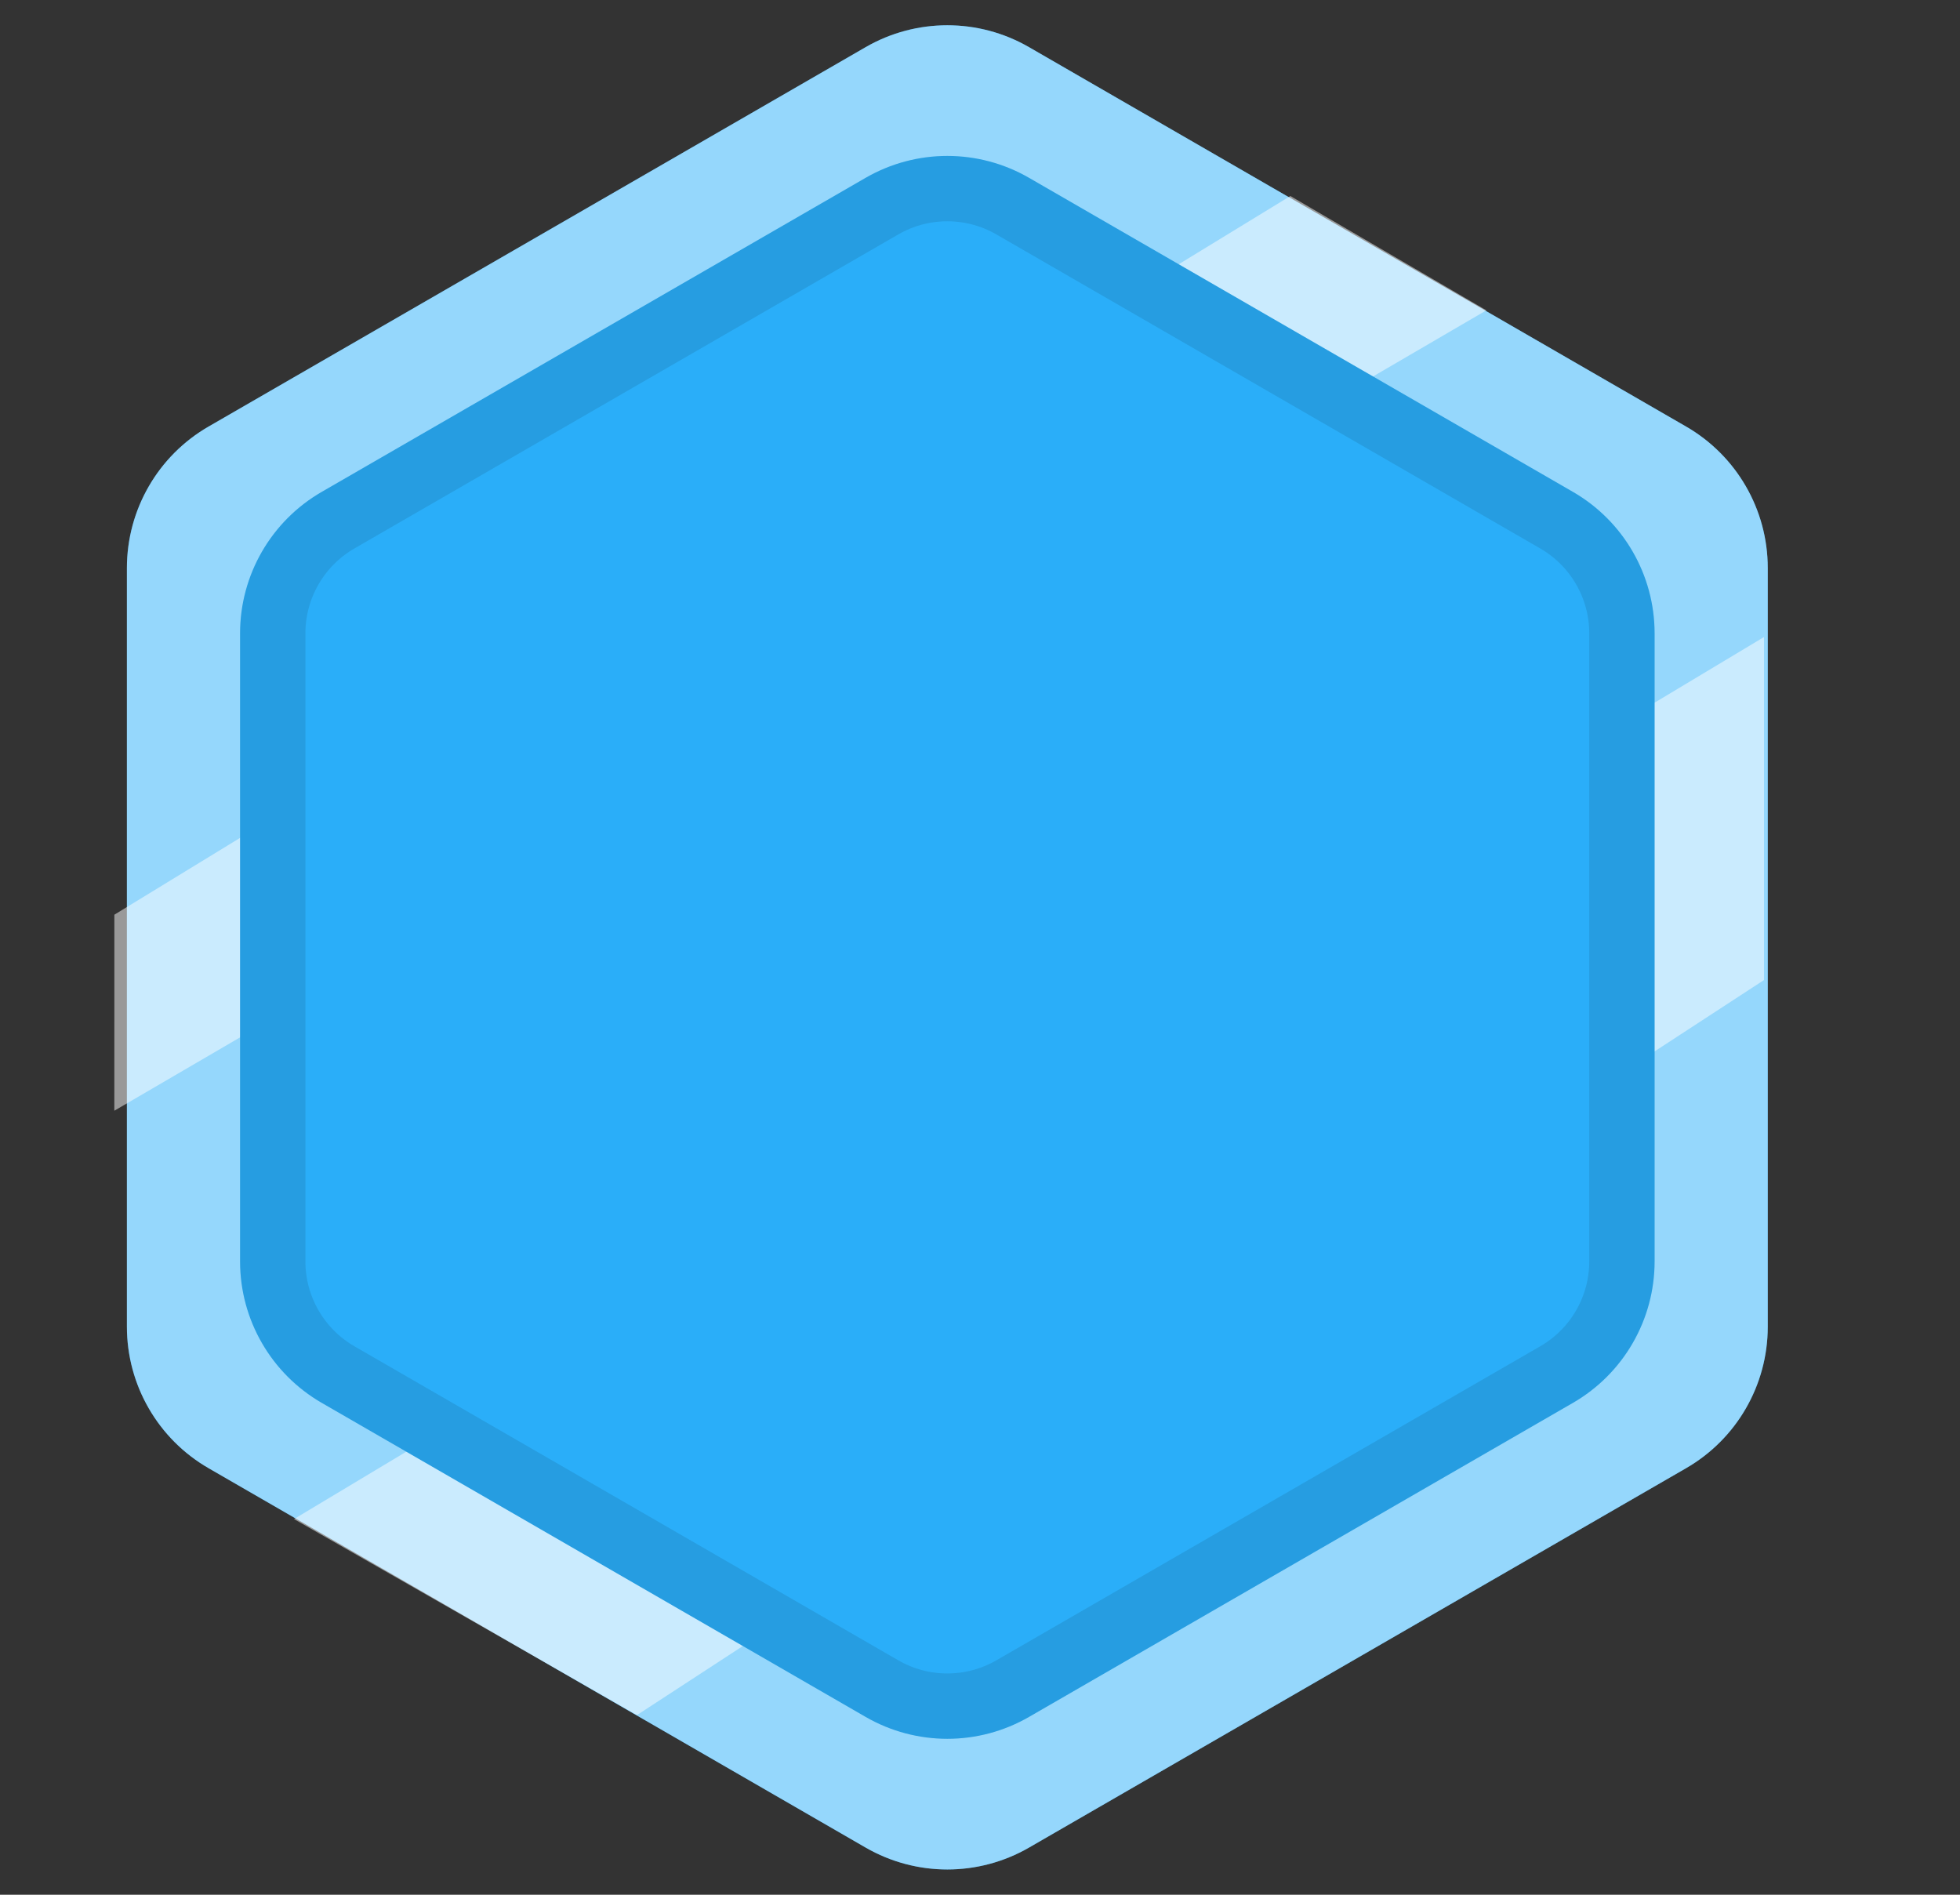
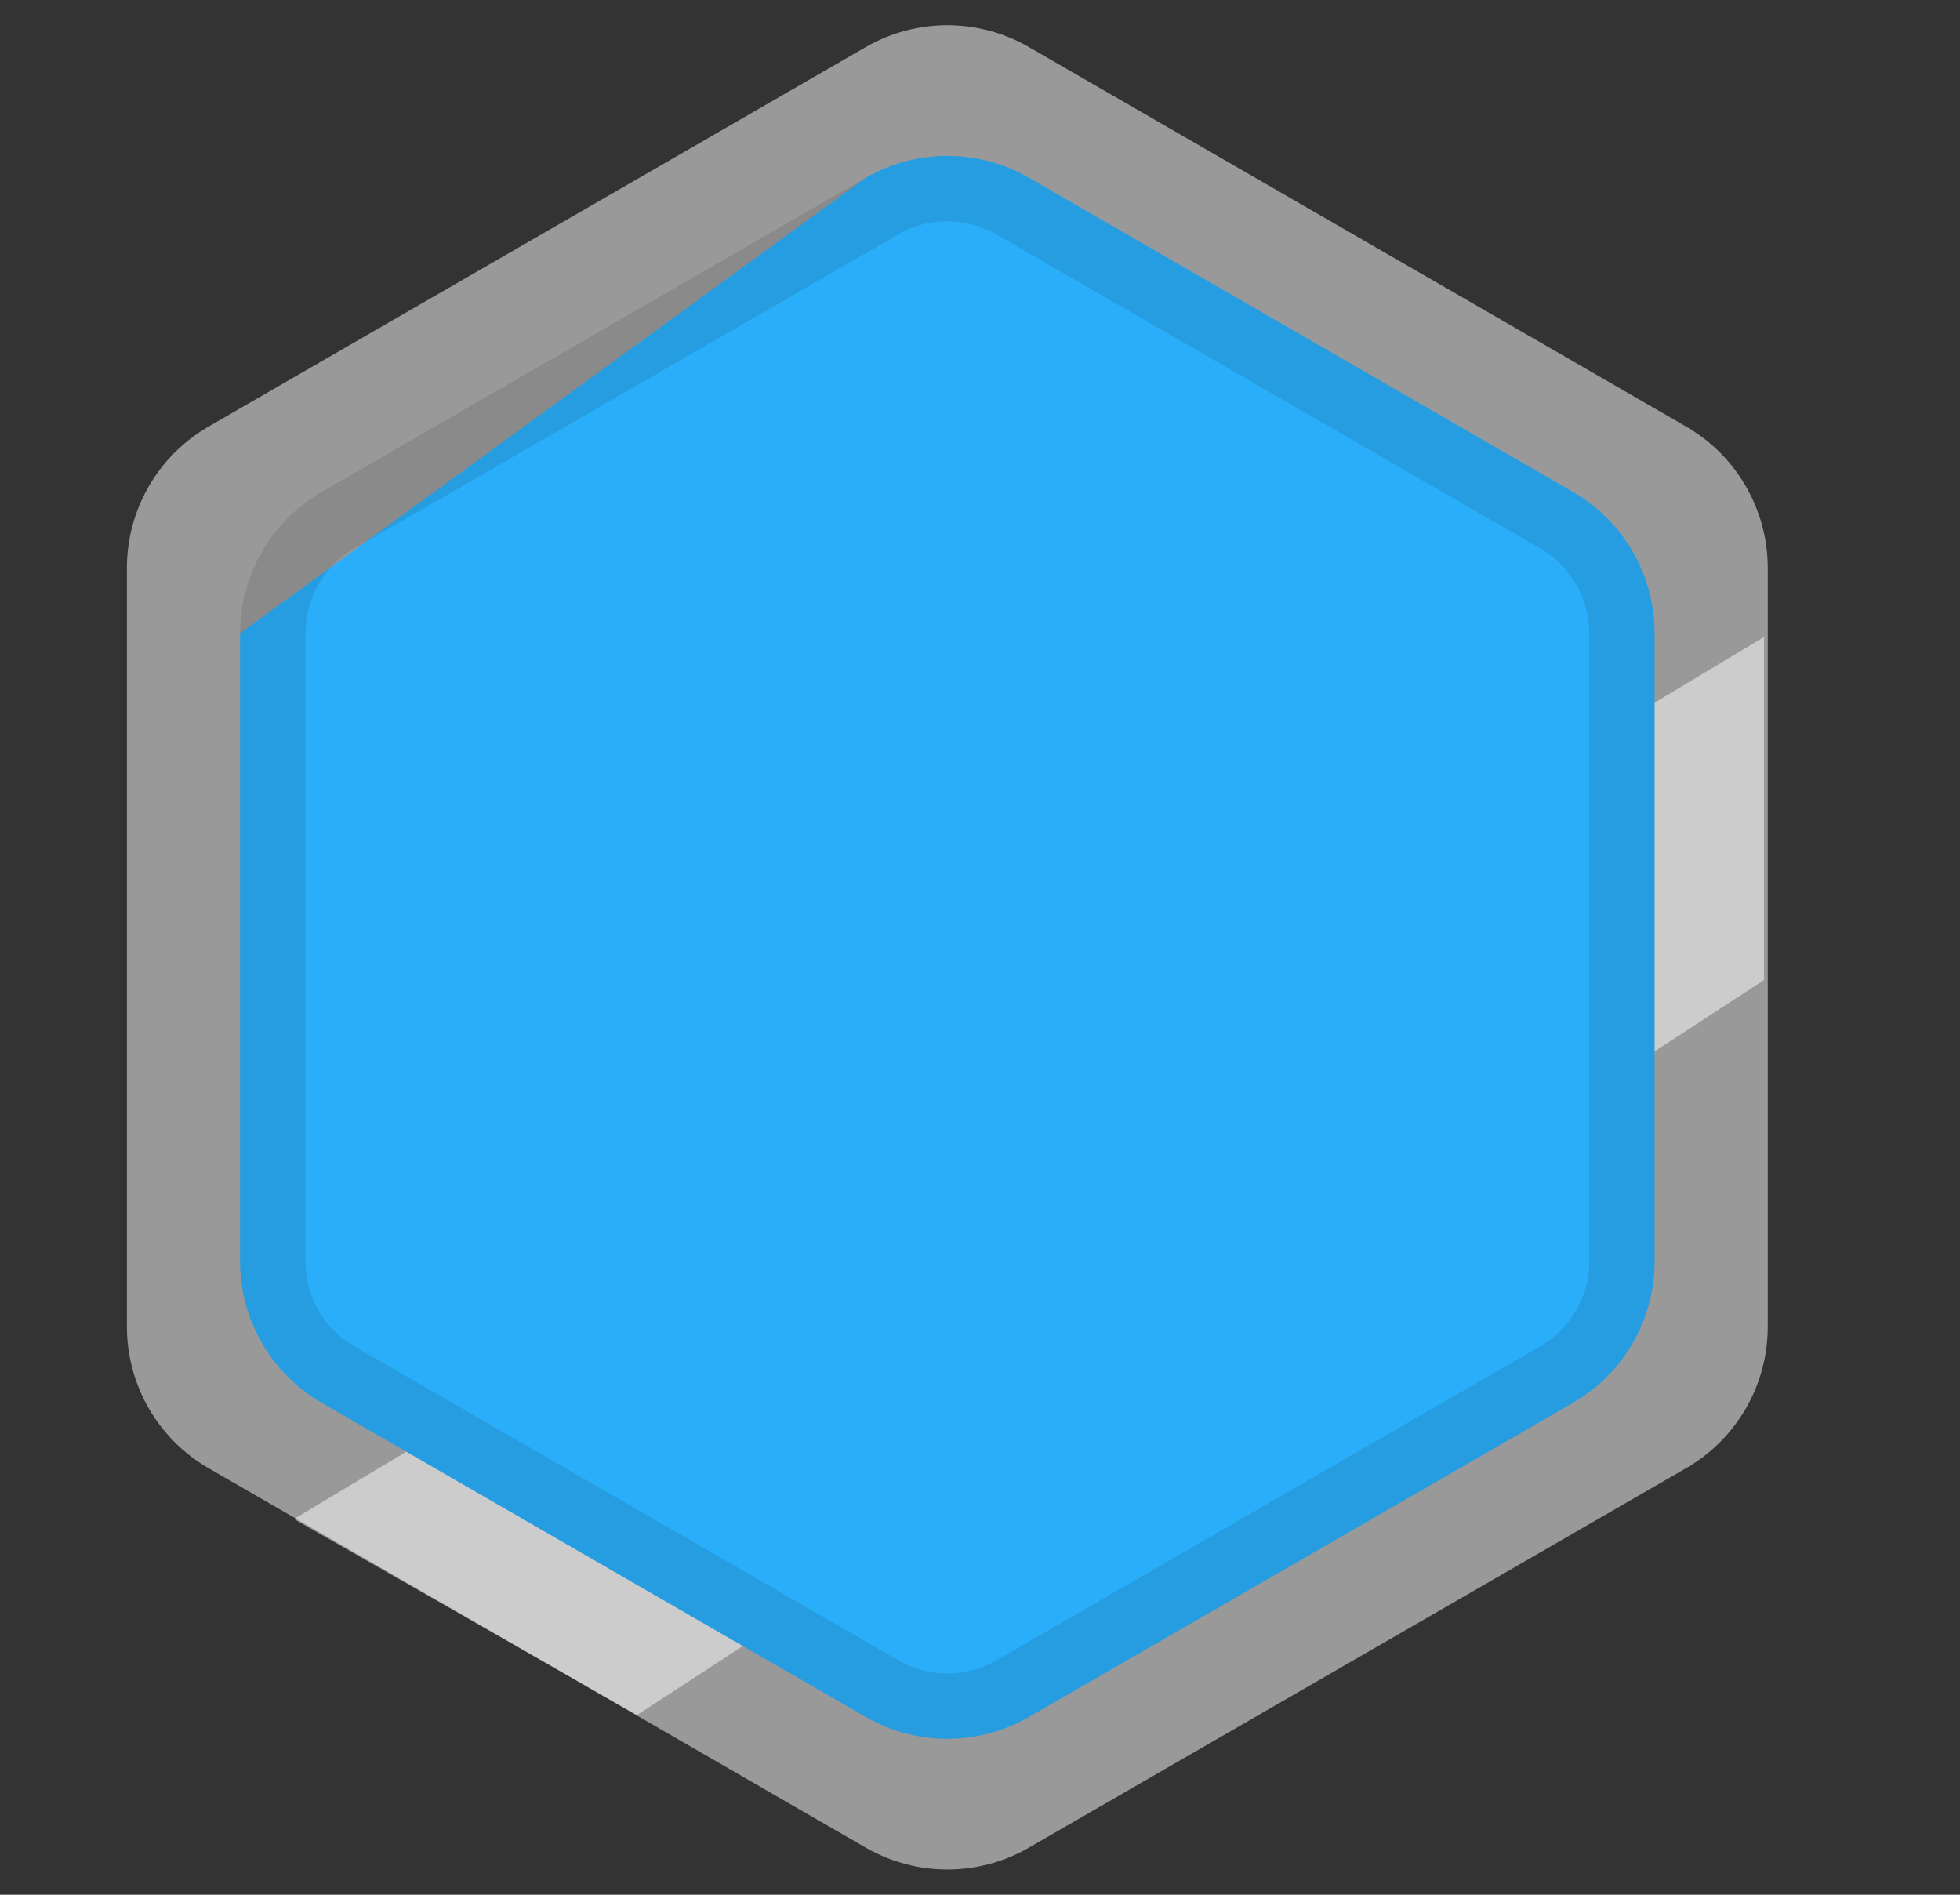
<svg xmlns="http://www.w3.org/2000/svg" width="60" height="58" viewBox="0 0 60 58" fill="none">
  <rect x="0" y="0" width="60" height="58" fill="#333333" stroke="none" />
-   <path d="M26.5 1.443C28.047 0.55 29.953 0.55 31.5 1.443L51.615 13.057C53.162 13.95 54.115 15.6 54.115 17.387V40.613C54.115 42.4 53.162 44.05 51.615 44.943L31.5 56.557C29.953 57.45 28.047 57.45 26.5 56.557L6.385 44.943C4.838 44.05 3.885 42.4 3.885 40.613V17.387C3.885 15.6 4.838 13.95 6.385 13.057L26.5 1.443Z" fill="#2AAEF9" />
  <path d="M26.5 1.443C28.047 0.55 29.953 0.55 31.5 1.443L51.615 13.057C53.162 13.95 54.115 15.6 54.115 17.387V40.613C54.115 42.4 53.162 44.05 51.615 44.943L31.5 56.557C29.953 57.45 28.047 57.45 26.5 56.557L6.385 44.943C4.838 44.05 3.885 42.4 3.885 40.613V17.387C3.885 15.6 4.838 13.95 6.385 13.057L26.5 1.443Z" fill="white" fill-opacity="0.5" />
  <path d="M9 46.5L54 19.5L54 30L19.5 52.5L9 46.5Z" fill="white" fill-opacity="0.5" />
-   <path d="M3.501 28L39.501 6L45.501 9.5L3.5 34L3.501 28Z" fill="white" fill-opacity="0.5" />
-   <path d="M26.5 5.443C28.047 4.55 29.953 4.55 31.5 5.443L48.151 15.057C49.698 15.95 50.651 17.6 50.651 19.387V38.613C50.651 40.4 49.698 42.05 48.151 42.943L31.5 52.557C29.953 53.45 28.047 53.45 26.5 52.557L9.849 42.943C8.302 42.05 7.349 40.4 7.349 38.613V19.387C7.349 17.6 8.302 15.95 9.849 15.057L26.5 5.443Z" fill="#2AAEF9" />
+   <path d="M26.5 5.443C28.047 4.55 29.953 4.55 31.5 5.443L48.151 15.057C49.698 15.95 50.651 17.6 50.651 19.387V38.613C50.651 40.4 49.698 42.05 48.151 42.943L31.5 52.557C29.953 53.45 28.047 53.45 26.5 52.557L9.849 42.943C8.302 42.05 7.349 40.4 7.349 38.613V19.387L26.5 5.443Z" fill="#2AAEF9" />
  <path d="M27 6.309C28.238 5.595 29.762 5.595 31 6.309L47.651 15.923C48.888 16.637 49.651 17.958 49.651 19.387V38.613C49.651 40.042 48.888 41.363 47.651 42.077L31 51.691C29.762 52.405 28.238 52.405 27 51.691L10.349 42.077C9.112 41.363 8.349 40.042 8.349 38.613V19.387C8.349 17.958 9.112 16.637 10.349 15.923L27 6.309Z" stroke="black" stroke-opacity="0.1" stroke-width="2" />
</svg>